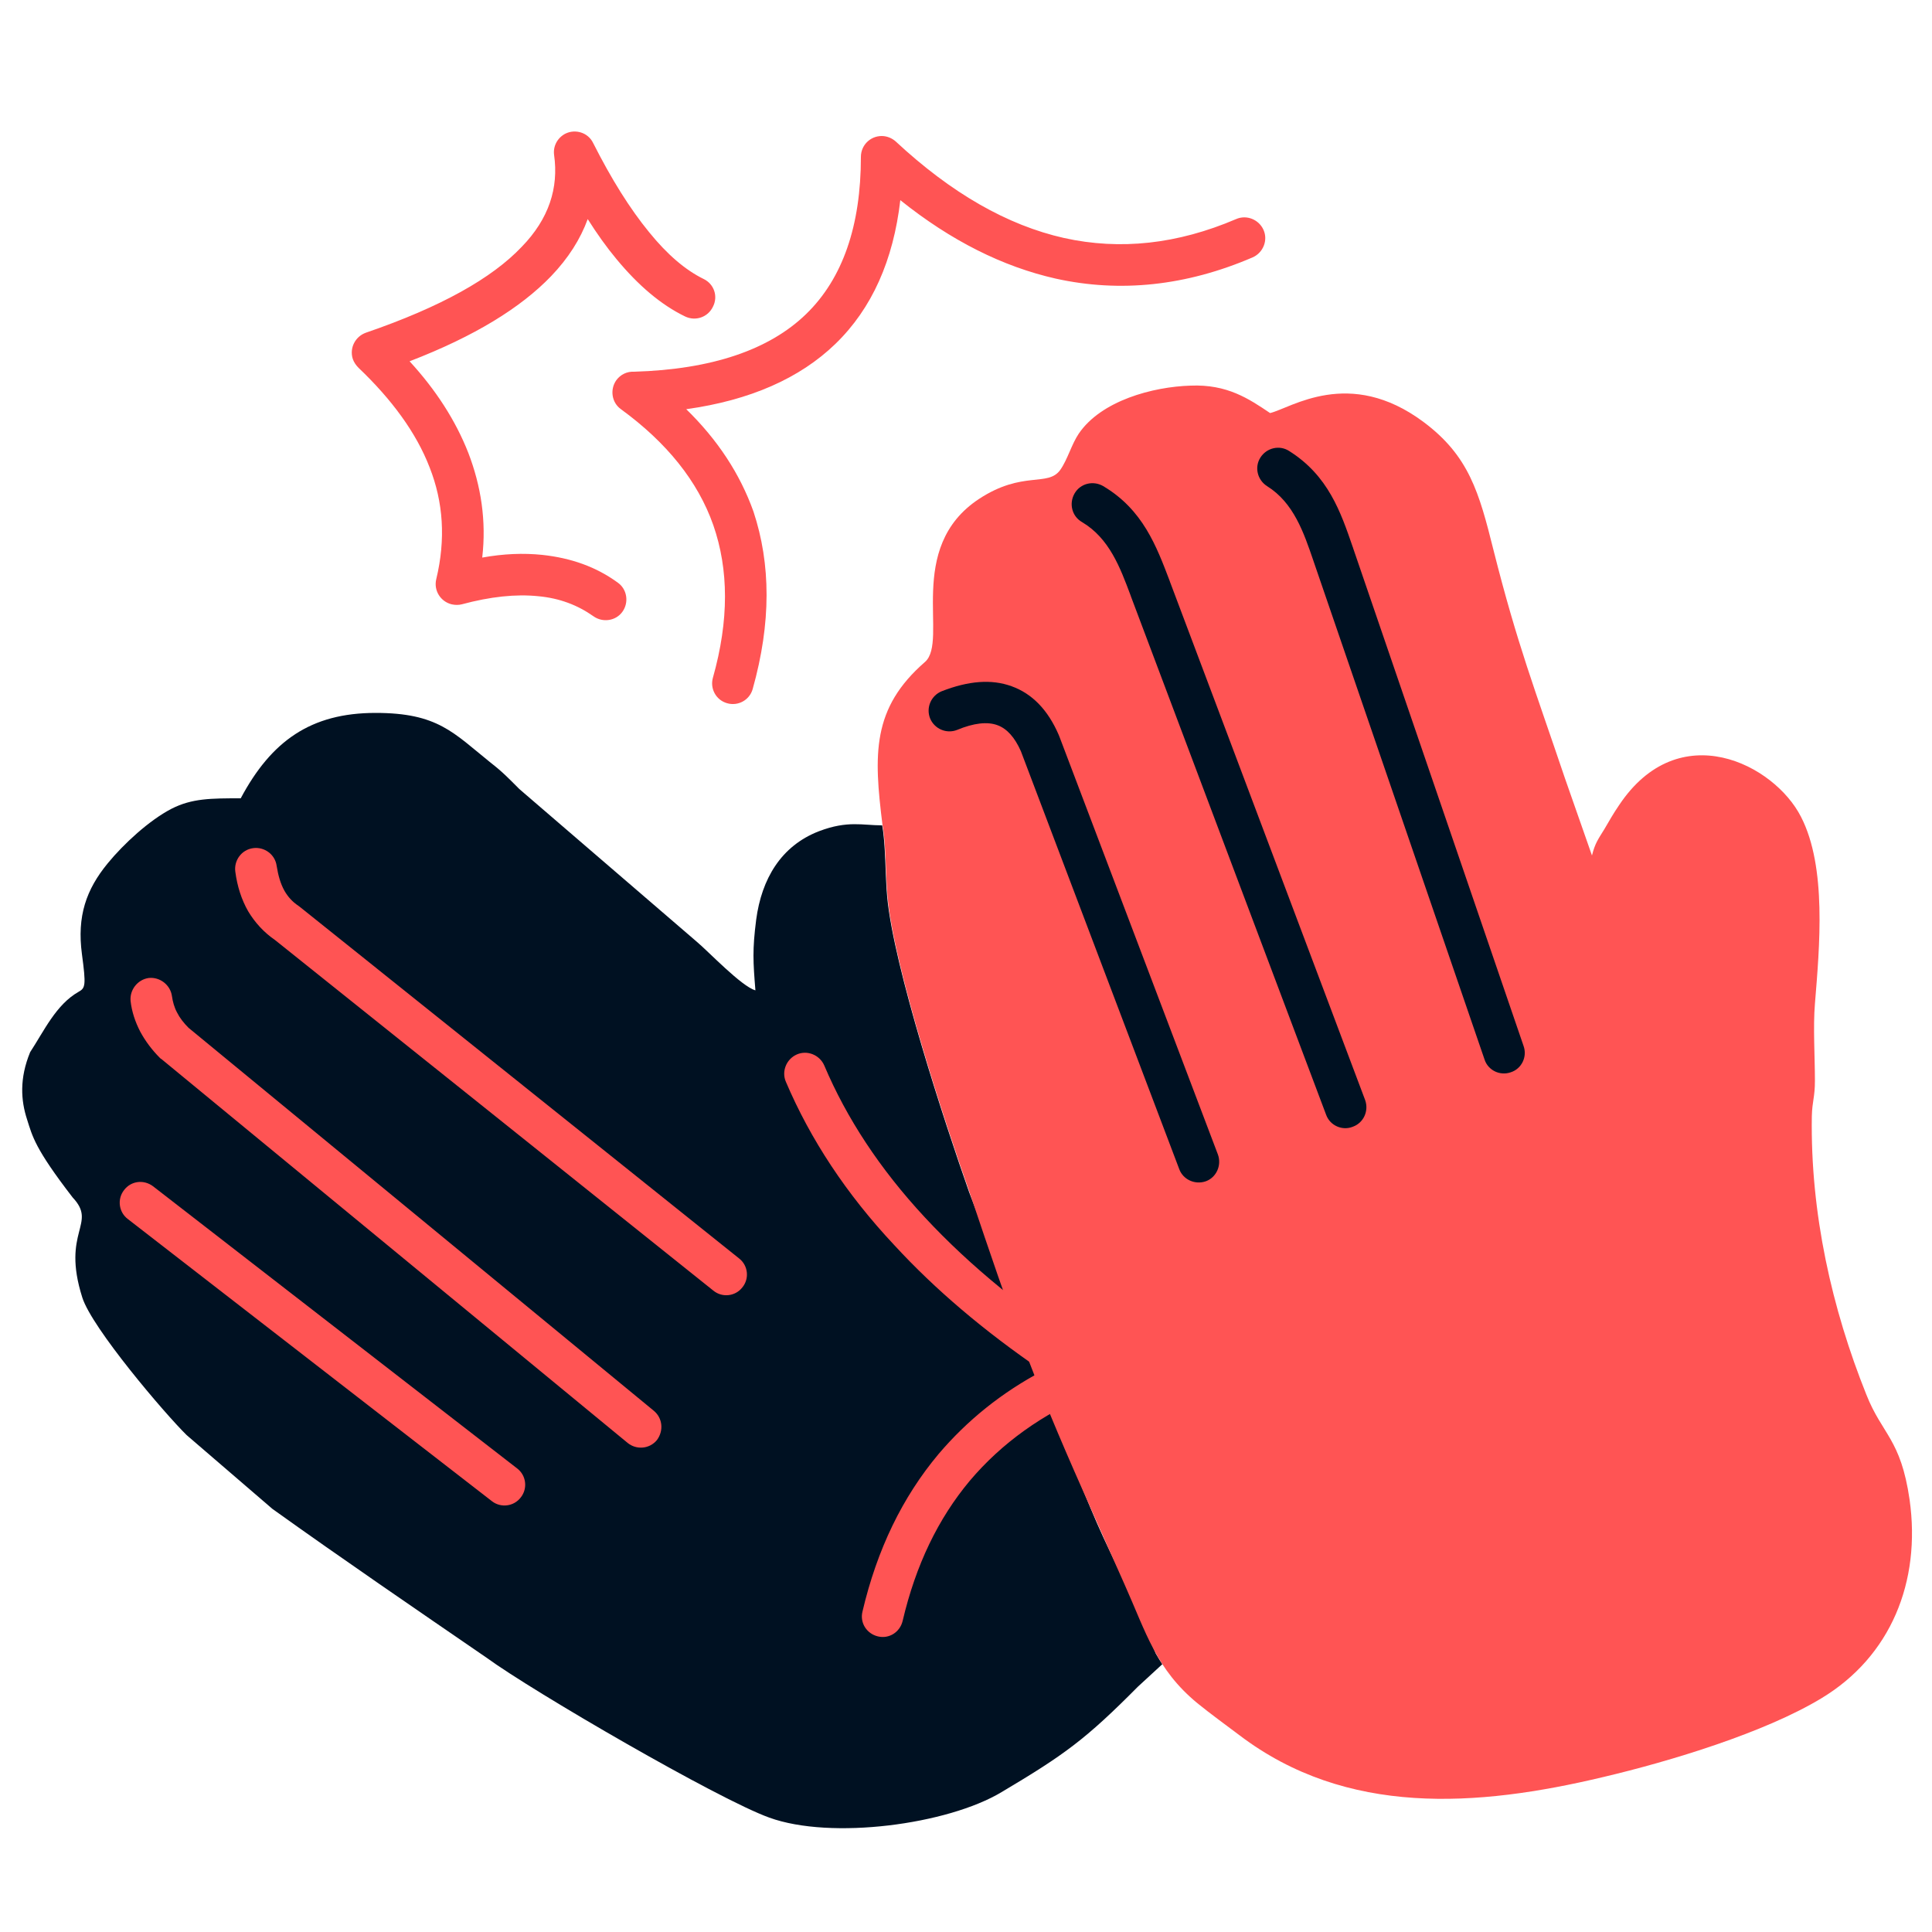
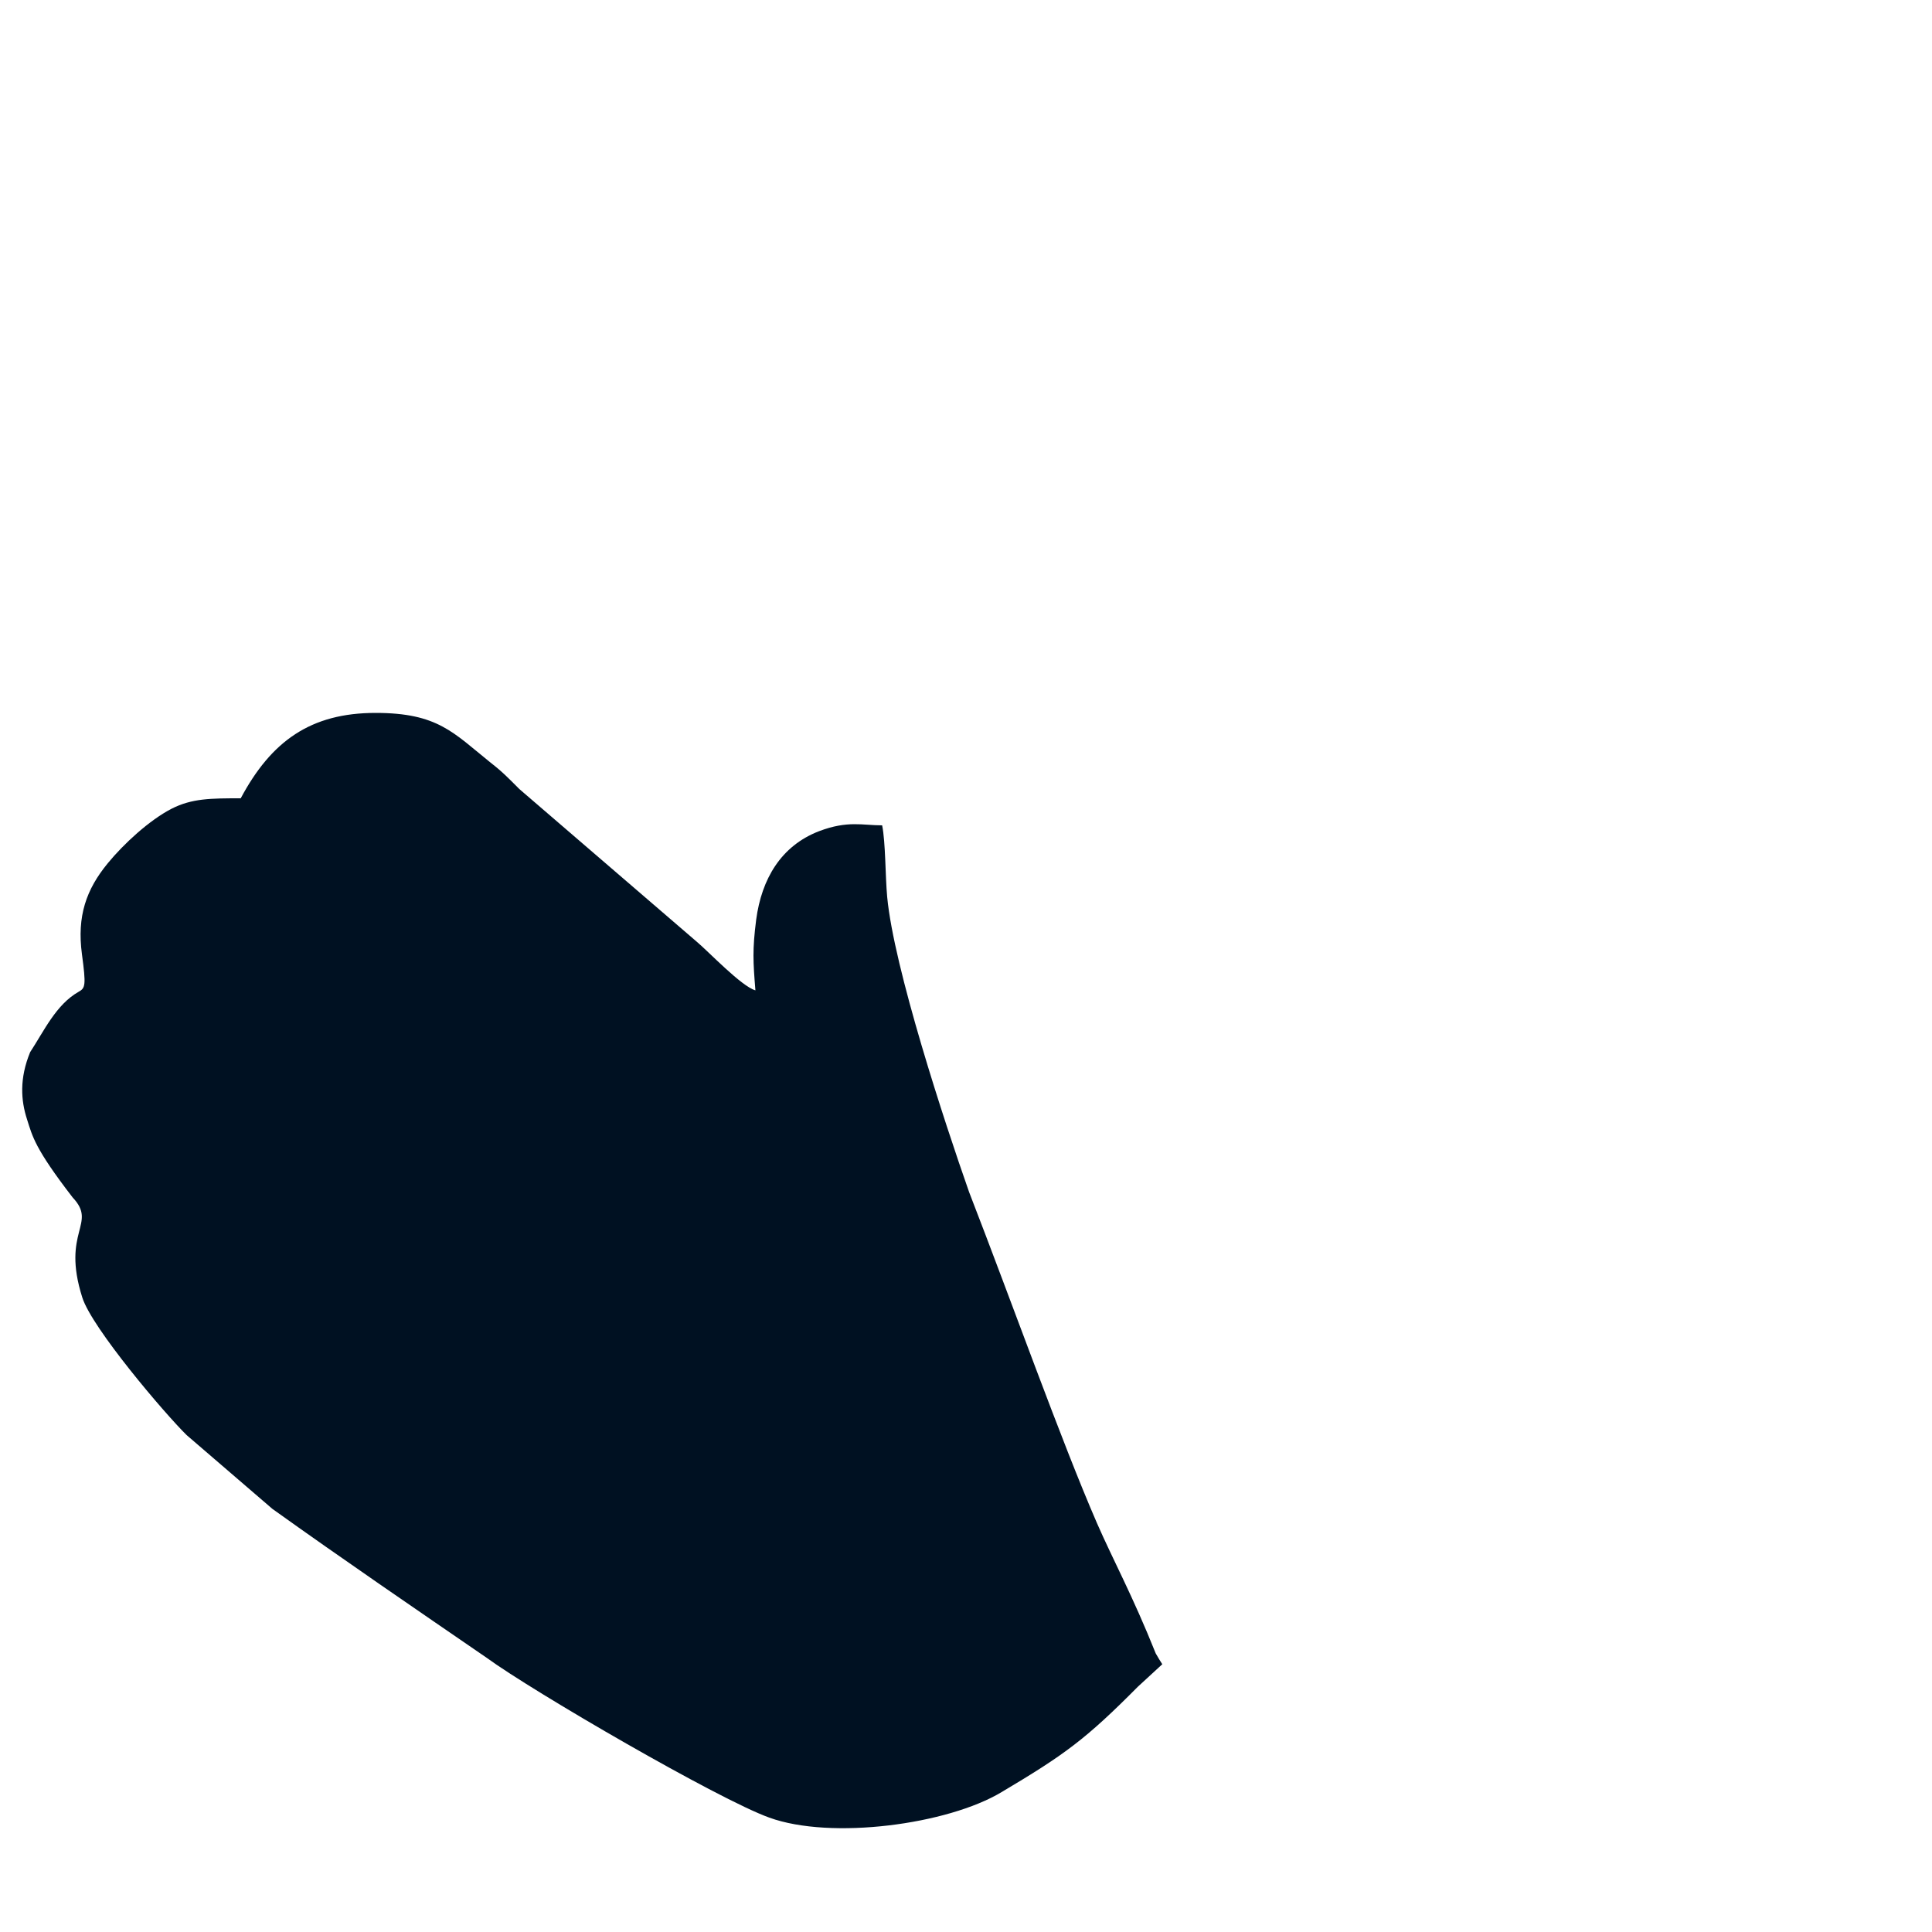
<svg xmlns="http://www.w3.org/2000/svg" version="1.1" id="Calque_1" x="0px" y="0px" viewBox="0 0 500 500" style="enable-background:new 0 0 500 500;" xml:space="preserve">
  <style type="text/css">
	.st0{fill-rule:evenodd;clip-rule:evenodd;fill:#001122;}
	.st1{fill-rule:evenodd;clip-rule:evenodd;fill:#ff5454;}
</style>
  <g id="Clap">
    <path class="st0" d="M300.8,430.7c-0.4-0.6-1.2-1.9-1.7-2.8c-6-15-11.1-24.3-15.2-33.7c-9.3-21.4-22-57.1-33.1-85.7   c-6.3-17.9-19.5-58.1-21.2-76.4c-0.5-5.4-0.4-14-1.3-18.5c-5.1,0-8.9-1.3-16.3,1.5c-9.9,3.8-14.9,12.4-16.3,22.9   c-1,7.8-0.8,10.9-0.2,18.3c-3.6-1-12.3-10.2-15.2-12.6l-45.9-39.5c-2.8-2.8-4.3-4.4-7.4-6.8c-9.7-7.8-13.7-12.9-29.8-12.9   c-16.8,0-27,7.3-34.9,22.1c-7.7,0-12.6,0-17.9,2.7c-5.8,3-12.4,9.1-16.5,14.1c-5.6,6.8-8,13.7-6.7,23.5c1.1,8.2,0.9,8.8-0.9,9.8   c-5.8,3.3-8.9,10.1-12.5,15.6c-2.8,6.8-2.4,12.5-0.8,17.4c1.4,4.4,2,7.5,11.8,20.2c6.5,6.9-3,8.6,2.5,25.9c2.5,7.9,21.3,30,27,35.6   l22.2,19.1c18.3,13.1,36.9,25.8,55.4,38.5c12.2,8.9,60.1,36.7,73.2,41.4c16,5.8,46.1,1.8,60.1-6.6c16.3-9.7,21.7-13.6,35.3-27.3   L300.8,430.7z" />
-     <path class="st1" d="M203.4,280c-1.2-2.7,0.1-5.9,2.8-7.1c2.7-1.2,5.9,0.1,7.1,2.8c5.8,13.7,14.4,26.8,26,39.3   c11.7,12.6,26.3,24.6,44.2,36c2.5,1.6,3.2,4.9,1.6,7.4c-0.6,1-1.5,1.7-2.4,2.1c-12.9,5.4-23.5,13-31.7,22.7   c-8.2,9.8-14,21.8-17.4,36.3c-0.7,2.9-3.5,4.7-6.4,4c-2.9-0.7-4.7-3.5-4-6.4c3.8-16.2,10.4-29.7,19.7-40.8   c7.4-8.7,16.3-15.9,26.9-21.5c-15.1-10.3-27.8-21.1-38.3-32.5C219,309,209.7,294.8,203.4,280L203.4,280z M191.3,325.7L191.3,325.7   c2.3,1.8,2.7,5.2,0.8,7.5c-1.8,2.3-5.2,2.7-7.5,0.8L71.2,243.3c-2.9-2-5.2-4.5-7-7.5c-1.7-3-2.8-6.4-3.3-10.2   c-0.4-2.9,1.6-5.7,4.6-6.1c2.9-0.4,5.7,1.6,6.1,4.6c0.4,2.5,1,4.6,2,6.4c0.9,1.6,2.1,2.9,3.6,3.9l0,0c0.1,0.1,0.3,0.2,0.4,0.3   L191.3,325.7L191.3,325.7z M169.2,365.1L169.2,365.1L48.8,266c-1.3-1.3-2.3-2.6-3-4c-0.7-1.3-1.1-2.8-1.3-4.2c-0.4-2.9-3.1-5-6-4.7   c-2.9,0.4-5,3.1-4.7,6c0.3,2.7,1.2,5.4,2.5,7.9c1.3,2.4,3,4.7,5.1,6.8c0.1,0.1,0.2,0.2,0.4,0.3l120.6,99.3c2.3,1.9,5.7,1.6,7.6-0.7   C171.8,370.3,171.5,367,169.2,365.1L169.2,365.1z M133.8,380L133.8,380l-94.2-73c-2.4-1.8-5.7-1.4-7.5,1c-1.8,2.3-1.4,5.7,1,7.5   l94.2,73c2.3,1.8,5.7,1.4,7.5-1C136.6,385.2,136.2,381.8,133.8,380z" />
-     <path class="st1" d="M194.8,178.3c-0.8,2.9-3.8,4.5-6.6,3.7c-2.9-0.8-4.5-3.8-3.7-6.6c4.2-14.9,4.1-28,0.1-39.5   c-4-11.4-12.1-21.4-23.9-30c-2.4-1.7-2.9-5.1-1.2-7.5c1.1-1.5,2.8-2.3,4.6-2.2c20.2-0.6,35-5.7,44.5-14.9   c9.5-9.2,14.2-22.9,14.2-40.7c0-3,2.4-5.4,5.4-5.4c1.4,0,2.7,0.6,3.6,1.4l0,0c14.4,13.4,28.9,21.7,43.6,25   c14.5,3.2,29.3,1.6,44.5-4.9c2.7-1.2,5.9,0.1,7.1,2.8c1.2,2.7-0.1,5.9-2.8,7.1c-17.2,7.4-34.3,9.2-51,5.5   c-13.7-3.1-27.1-9.8-40.2-20.3c-1.8,15.5-7.3,28-16.8,37.2c-9.2,8.9-22.1,14.6-38.6,16.9c8.1,7.9,13.9,16.7,17.4,26.5   C199.5,146,199.6,161.2,194.8,178.3L194.8,178.3z M182.1,72.2L182.1,72.2c-4.7-2.3-9.4-6.3-14.1-12.1c-5-6.1-9.8-13.8-14.5-23.1   c-1.3-2.7-4.6-3.7-7.2-2.4c-2.1,1.1-3.2,3.3-2.9,5.5l0,0c1.2,8.5-1.3,16.5-8.4,23.8c-7.7,8.1-20.8,15.5-40.3,22.2   c-2.8,1-4.3,4-3.4,6.8c0.3,0.9,0.9,1.7,1.5,2.3c8.5,8.1,14.9,16.7,18.4,25.8c3.5,8.9,4.2,18.5,1.7,28.9c-0.7,2.9,1.1,5.8,4,6.5   c0.9,0.2,1.8,0.2,2.6,0c7.4-2,14-2.7,19.8-2.1c5.5,0.5,10.2,2.3,14.3,5.2c2.4,1.7,5.8,1.2,7.5-1.2c1.7-2.4,1.2-5.8-1.2-7.5   c-5.6-4.1-12.1-6.4-19.6-7.2c-4.8-0.5-10-0.3-15.5,0.7c1.1-9.5-0.3-18.5-3.6-27.1c-3.3-8.4-8.4-16.3-15.2-23.7   c16.9-6.5,28.8-13.9,36.6-22c4.5-4.7,7.6-9.6,9.5-14.8c2.4,3.8,4.9,7.3,7.4,10.3c5.7,6.9,11.6,11.9,17.8,14.9   c2.7,1.3,5.9,0.2,7.2-2.5C185.9,76.7,184.8,73.5,182.1,72.2z" />
-     <path class="st1" d="M228.4,213.6c0.9,4.5,0.8,13.1,1.3,18.5c1.7,18.4,14.9,58.5,21.2,76.4c10.9,32.5,16.6,48.6,29.5,77.6   l10.7,24.1c5.5,12.3,8.1,21.8,18.8,30.6c3.7,3,7.2,5.5,10.9,8.3c27.7,21,61.4,18.6,94.1,10.8c17.4-4.1,41.8-11.5,56.5-20.4   c17.9-10.8,25.8-30.1,22.8-51.4c-2.3-15.8-7.1-16.8-11.2-27.2c-8.9-22.2-14.5-46.9-14.1-72c0.1-4,0.8-4.9,0.8-9.2   c0-6.1-0.5-14,0-19.9c1.2-14.8,3.1-35.4-3.6-48.4c-6.9-13.6-31.6-26.3-47.1-3c-1.5,2.2-2.4,3.8-3.8,6.2c-1.6,2.6-2.4,3.6-3.2,6.8   l-7-20c-7.7-22.8-12.3-34.5-18.5-59.1c-3.7-14.8-6.3-24.3-18.1-33.1c-19.2-14.3-34.3-3.6-39.7-2.3c-5.5-3.7-11.1-7.5-20.6-7.1   c-9.8,0.3-23.1,3.9-28.9,12.4c-1.9,2.8-2.9,6.7-4.8,9.4c-3.2,4.5-9.7,0.1-21,7.5c-19.3,12.7-7.8,36.7-14,42.2   C225.6,183.3,226.1,195.2,228.4,213.6z" />
-     <path class="st0" d="M315.2,298.8c1,2.8-0.4,5.9-3.1,6.9c-2.8,1-5.9-0.4-6.9-3.1l-41-108.2c-1.6-3.6-3.6-5.8-6-6.7   c-2.6-1-6.2-0.6-10.5,1.2c-2.8,1.1-5.9-0.3-7-3c-1.1-2.8,0.3-5.9,3-7c6.9-2.7,12.9-3.2,18.1-1.3c5.3,1.9,9.4,6.1,12.2,12.6   c0.1,0.2,0.1,0.3,0.2,0.5L315.2,298.8L315.2,298.8z M394.3,270.7L394.3,270.7c1,2.8-0.5,5.9-3.3,6.8c-2.8,1-5.9-0.5-6.8-3.3   l-44.2-128.8l-0.1-0.3l0,0c-2.5-7.3-5.1-15-12-19.3c-2.5-1.6-3.3-4.9-1.7-7.4c1.6-2.5,4.9-3.3,7.4-1.7   c10.2,6.4,13.4,15.9,16.5,24.9c0,0,0.1,0.2,0.1,0.3L394.3,270.7L394.3,270.7z M353.3,284.7L353.3,284.7l-50.5-134.1l-0.1-0.3   c-3.4-8.9-6.9-18.4-17.2-24.5c-2.6-1.5-5.9-0.7-7.4,1.9c-1.5,2.6-0.7,5.9,1.9,7.4c7.1,4.2,9.9,11.8,12.6,19l0.1,0.3l50.5,134.1   c1,2.8,4.2,4.2,6.9,3.1C352.9,290.6,354.3,287.5,353.3,284.7z" />
  </g>
</svg>